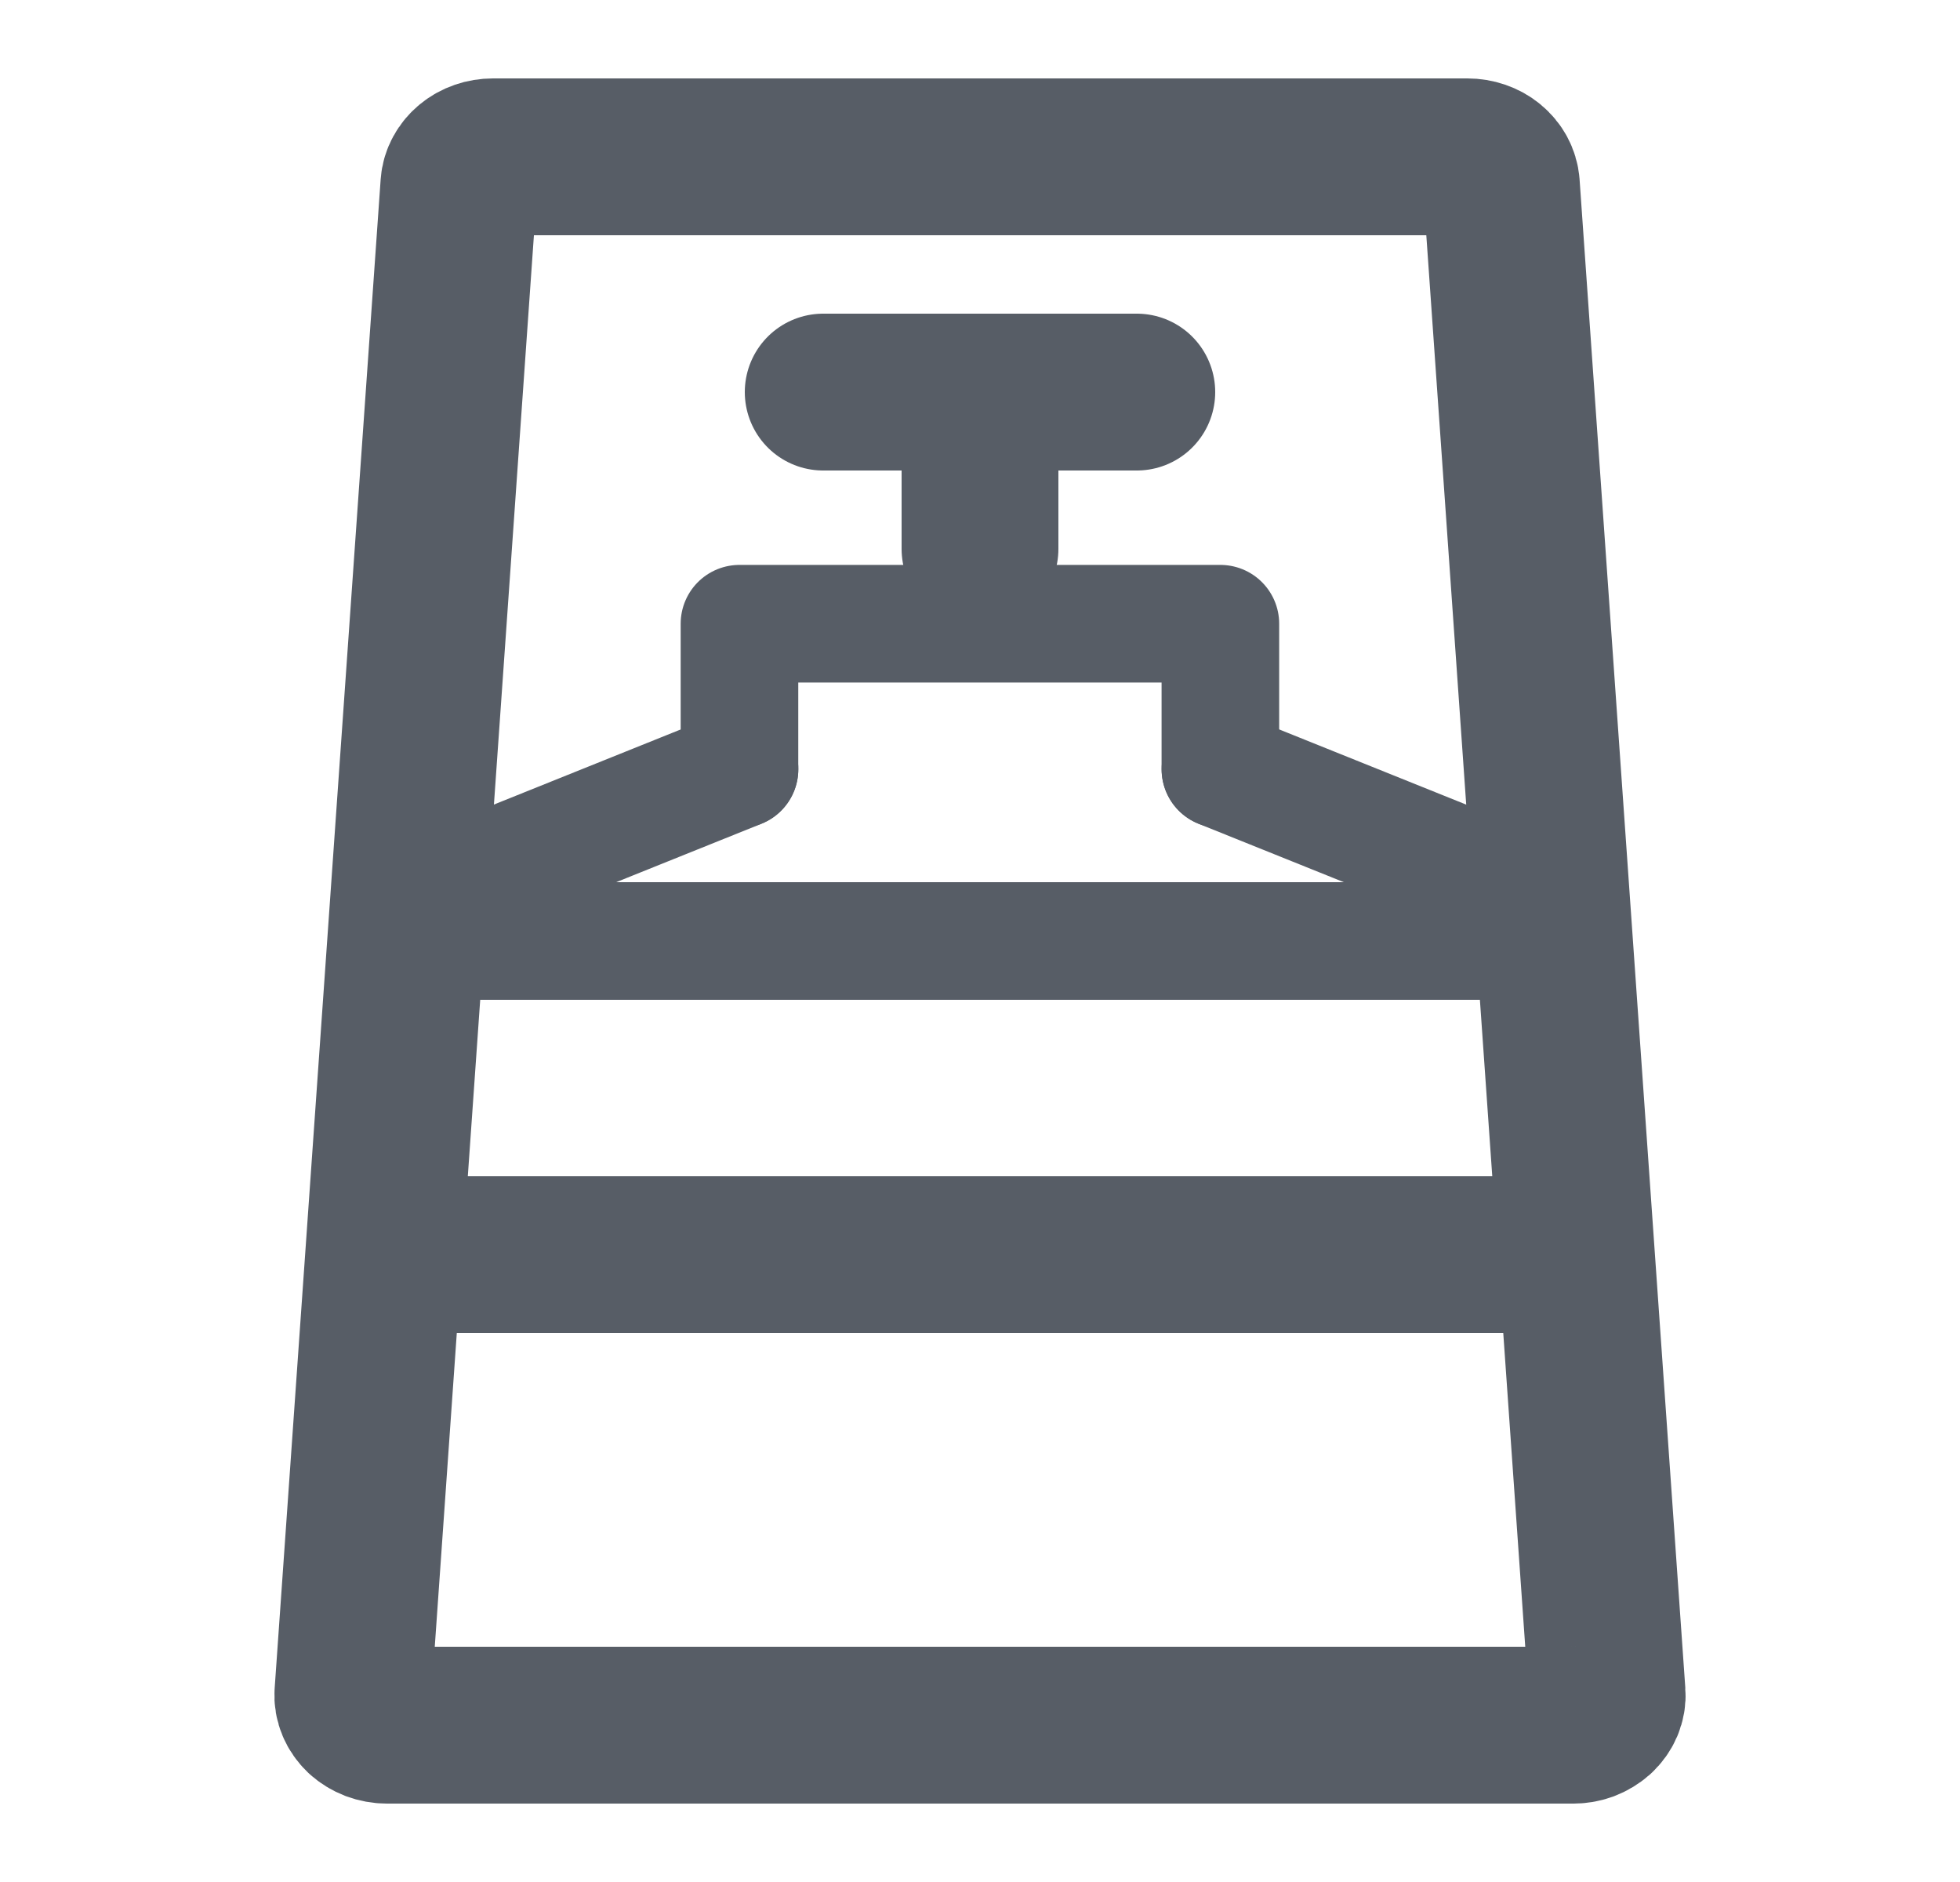
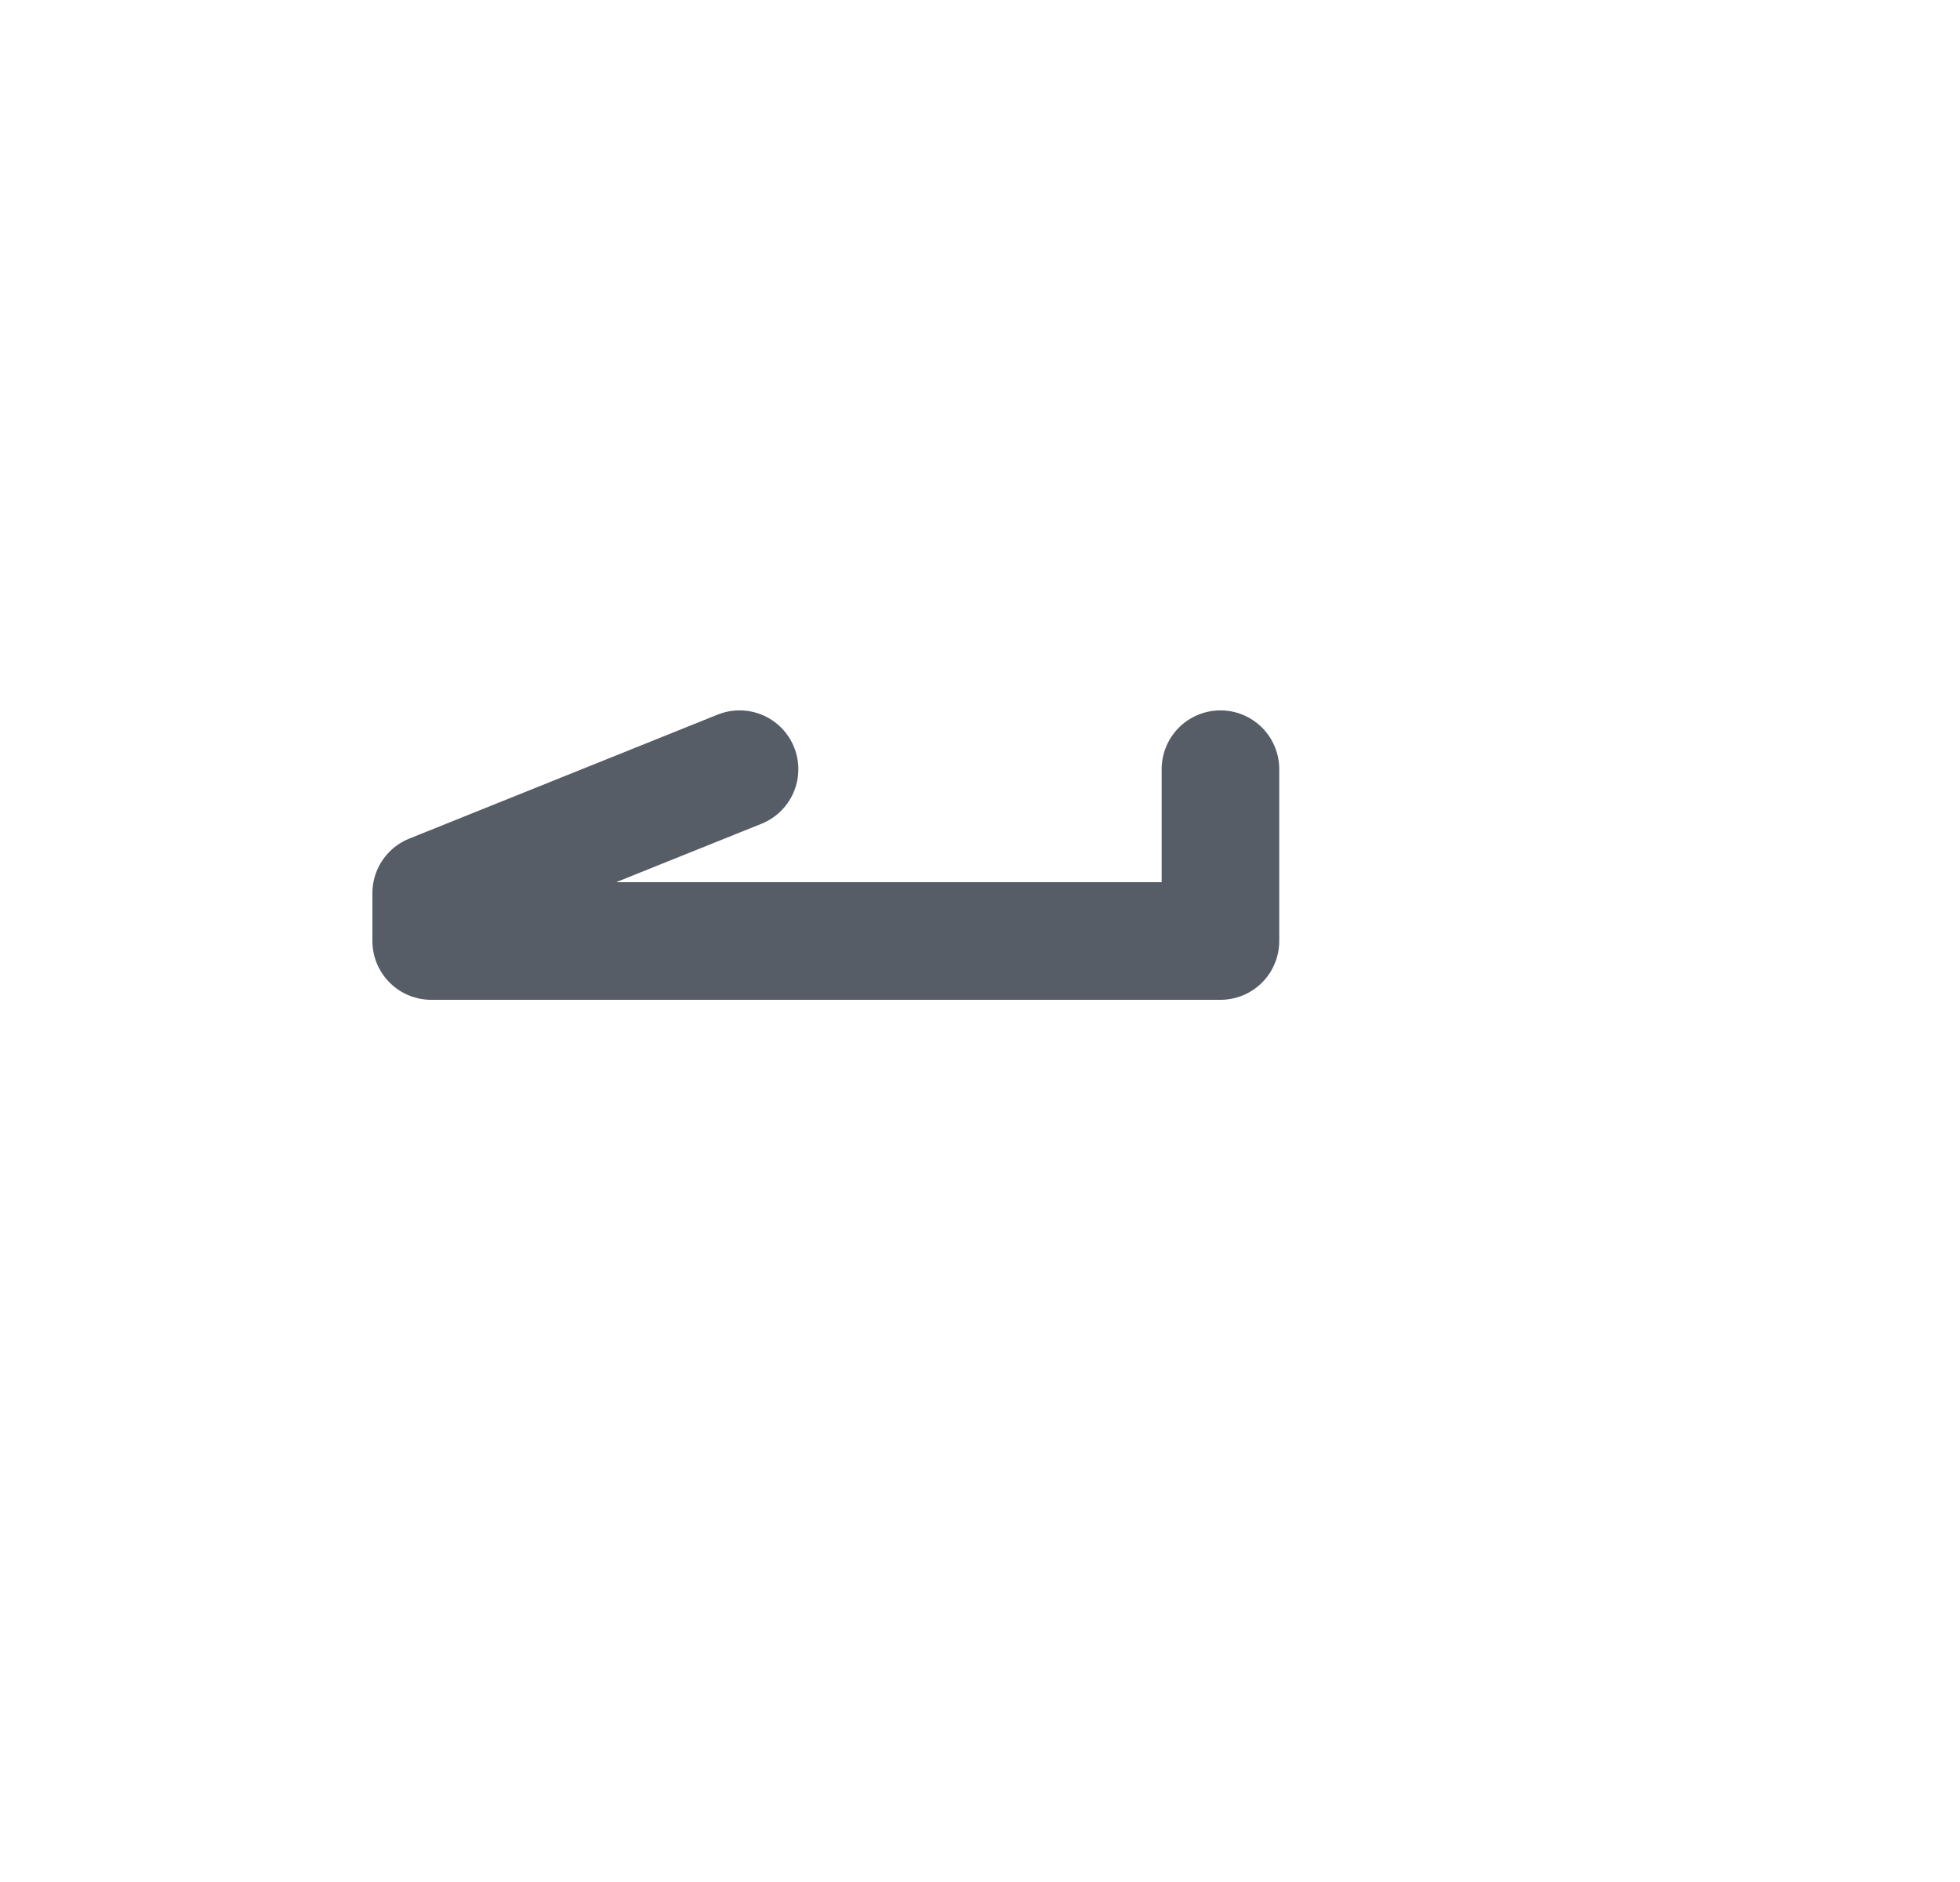
<svg xmlns="http://www.w3.org/2000/svg" width="25" height="24" viewBox="0 0 25 24" fill="none">
-   <path d="M4.935 22H20.059C20.119 22.001 20.178 21.991 20.233 21.971C20.288 21.95 20.337 21.92 20.379 21.883C20.42 21.845 20.452 21.8 20.473 21.751C20.494 21.701 20.503 21.649 20.499 21.597L19.15 2.356C19.142 2.259 19.093 2.169 19.013 2.103C18.932 2.036 18.826 2 18.716 2H6.287C6.177 2 6.071 2.036 5.99 2.103C5.91 2.169 5.86 2.259 5.853 2.356L4.501 21.597C4.497 21.649 4.506 21.701 4.527 21.75C4.547 21.798 4.579 21.843 4.619 21.881C4.66 21.918 4.709 21.948 4.763 21.969C4.817 21.989 4.876 22 4.935 22Z" stroke="#575D66" stroke-width="2" stroke-linecap="round" stroke-linejoin="round" />
-   <path d="M5.5 16H19.5" stroke="#575D66" stroke-width="2" stroke-linecap="round" stroke-linejoin="round" />
-   <path d="M9.432 9.808V7.954H15.566V9.808" stroke="#575D66" stroke-width="1.5" stroke-linecap="round" stroke-linejoin="round" />
-   <path d="M15.567 9.809L19.5 11.39V12H5.5V11.39L9.433 9.809" stroke="#575D66" stroke-width="1.5" stroke-linecap="round" stroke-linejoin="round" />
-   <path d="M10.5 5H14.5" stroke="#575D66" stroke-width="2" stroke-linecap="round" />
-   <path d="M12.5 5L12.5 7" stroke="#575D66" stroke-width="2" stroke-linecap="round" />
+   <path d="M15.567 9.809V12H5.5V11.39L9.433 9.809" stroke="#575D66" stroke-width="1.5" stroke-linecap="round" stroke-linejoin="round" />
</svg>